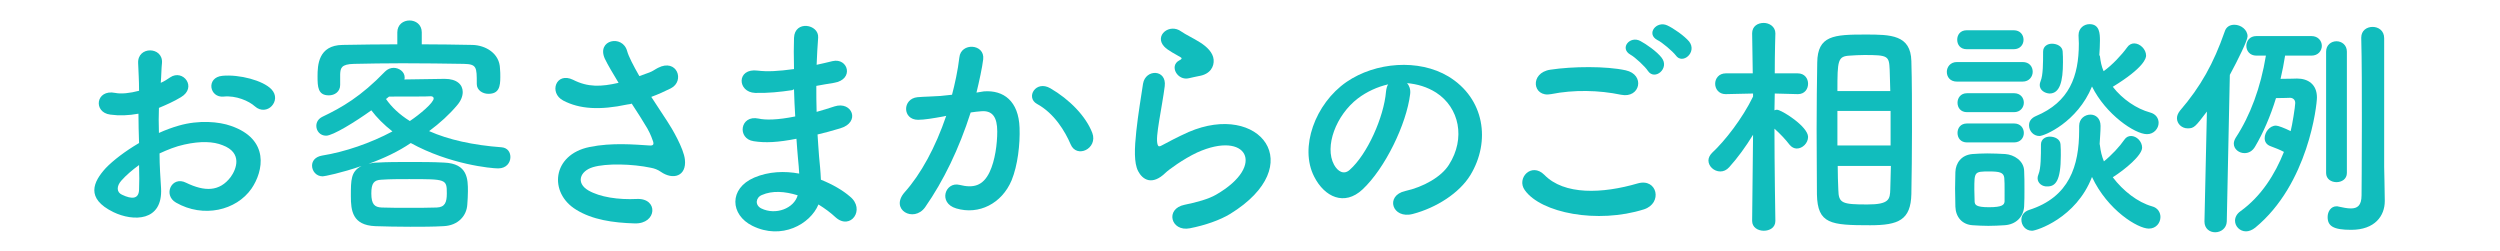
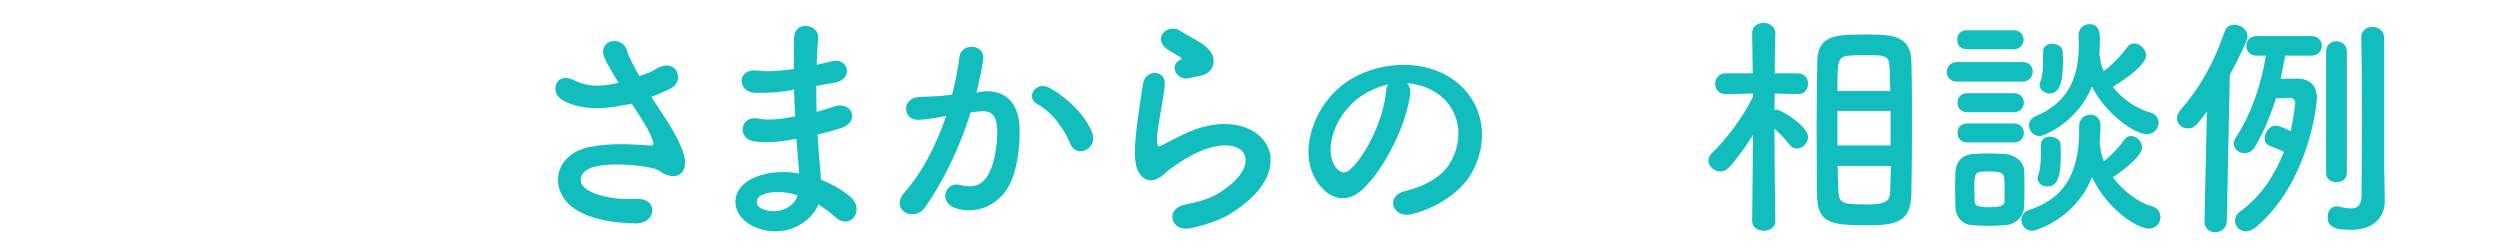
<svg xmlns="http://www.w3.org/2000/svg" version="1.1" id="レイヤー_1" x="0px" y="0px" viewBox="0 0 818 82" style="enable-background:new 0 0 818 82;" xml:space="preserve">
  <style type="text/css">
	.st0{fill:#11BDBD;}
</style>
  <g>
-     <path class="st0" d="M52.7,61.6c0.6,11-9.2,10.9-15.6,7.8c-9.2-4.5-6.6-9.9-2.5-14.4c2.4-2.5,6.3-5.5,10.9-8.2   c-0.1-3.2-0.2-6.5-0.2-9.6c-3.2,0.6-6.3,0.7-9.2,0.3c-5.7-0.7-4.8-8.4,1.6-7.1c1.9,0.4,4.8,0.1,7.8-0.7c0-3.6-0.2-6.1-0.3-9   c-0.3-5.7,8.2-5.5,7.8-0.1c-0.2,1.7-0.2,4.2-0.4,6.5c1.2-0.5,2.2-1.2,3.1-1.8c4.2-2.8,8.9,3.3,3.5,6.5c-2.3,1.4-4.8,2.5-7.2,3.5   c-0.1,2.4-0.1,5.2,0,8.2c2.2-1,4.4-1.8,6.5-2.4c6.6-1.9,13.2-1.3,17.1,0.1c12.7,4.4,10.6,14.8,6.7,20.5c-5,7.2-15.8,9.7-24.7,4.6   c-4.4-2.5-1.4-8.9,3.3-6.5c6,2.9,10.9,3,14.6-1.9c1.8-2.5,4-7.9-2.7-10.4c-3-1.2-7.1-1.4-12.5-0.2c-2.8,0.6-5.5,1.7-8.1,2.9   C52.2,54.3,52.5,58.3,52.7,61.6z M39.7,59.1c-1.6,1.8-1.6,3.8,0.2,4.6c3.3,1.6,5.5,1.4,5.6-1.6c0.1-2.1,0.1-4.9,0-8.1   C43.3,55.6,41.3,57.3,39.7,59.1z M83.4,34.8c-2-1.8-6.2-3.6-10.2-3.2c-4.7,0.5-5.9-6.3-0.4-6.8c5.5-0.5,13.2,1.5,16,4.4   c1.8,1.9,1.4,4.1,0.1,5.5S85.3,36.5,83.4,34.8z" />
-     <path class="st0" d="M120.6,53.6c0.8-0.2,1.8-0.4,2.8-0.4c3.3-0.2,6.9-0.2,10.7-0.2s7.6,0,11.2,0.2c7.8,0.3,7.8,5.5,7.8,9.4   c0,1.5-0.1,2.8-0.2,4.3c-0.2,3.7-3,6.9-7.8,7.1c-3.4,0.2-7.2,0.2-10.9,0.2c-4.2,0-8.2-0.1-11.4-0.2c-7.5-0.3-8-5.1-8-9.8   c0-5.4,0-8.1,3.5-9.9c-6.6,2.3-12.2,3.4-12.7,3.4c-2.2,0-3.5-1.8-3.5-3.5c0-1.5,1-2.9,3.3-3.3c7.5-1.2,15.9-4.1,23-7.9   c-2.8-2.2-5.1-4.5-6.9-6.9c-5.3,3.8-12.6,8.3-14.8,8.3c-2,0-3.2-1.6-3.2-3.2c0-1.2,0.6-2.3,2-3c6.3-3,12.6-6.6,20.5-14.8   c0.8-0.8,1.8-1.2,2.8-1.2c1.8,0,3.6,1.3,3.6,3.1c0,0.2,0,0.5-0.1,0.7c5.2-0.1,12-0.2,13.2-0.2c4,0,5.9,1.9,5.9,4.3   c0,1.4-0.6,2.9-1.8,4.3c-2.6,3.1-5.7,5.9-9.2,8.5c6.3,2.8,14.3,4.6,23.8,5.3c1.9,0.2,2.8,1.6,2.8,3.2c0,1.8-1.3,3.7-4,3.7   c-2.3,0-15.9-1.3-28.6-8.3C130.3,49.6,125.6,51.8,120.6,53.6z M138.1,14.5c5.5,0,10.9,0.1,16.5,0.2c4.2,0.1,8.9,2.7,9,7.8   c0.1,0.9,0.1,1.8,0.1,2.7c0,3.1-0.4,5.5-3.9,5.5c-1.9,0-3.8-1.2-3.8-3.2c0-0.1,0-0.1,0-0.2c0-5.3,0-6.3-4.2-6.4   c-6.2-0.1-13.2-0.2-20.1-0.2c-5.6,0-11.2,0.1-15.9,0.2c-4.2,0.1-4.4,1.4-4.5,3.4v3.4v0.1c0,2.2-1.8,3.4-3.7,3.4   c-3.6,0-3.7-2.8-3.7-6.2c0-3.6,0.2-10.2,8.2-10.3c6-0.1,11.9-0.2,17.9-0.2v-3.9c0-2.6,2-3.9,4-3.9s4,1.3,4,3.9V14.5z M146.2,63.3   c0-4.7-0.2-4.7-12.4-4.7c-3.2,0-6.2,0-9,0.2c-2.5,0.1-3.3,1.2-3.3,4.5c0,3.6,1.1,4.5,3.4,4.6c2.7,0.1,5.7,0.1,8.8,0.1   c3.2,0,6.3,0,9.2-0.1C145.6,67.8,146.2,66.2,146.2,63.3z M141.9,32.2c0-0.5-0.5-0.7-0.9-0.7c-0.1,0-0.2,0-0.2,0   c-0.4,0.1-8.3,0.1-13.5,0.1c-0.3,0.3-0.7,0.5-1,0.8c1.8,2.6,4.4,5.1,7.8,7.2C137.4,37.4,141.9,33.6,141.9,32.2z" />
    <path class="st0" d="M218.4,39.8c1.4,2.1,5.3,8.7,5.7,12.4c0.6,5.5-3.9,6.8-7.9,4c-1-0.7-2.1-1.1-3.2-1.3c-6.1-1.3-14.7-1.5-19-0.2   c-4.3,1.3-5.6,5.2-1.5,7.6c3.8,2.2,9.8,3.1,15.9,2.8c7.1-0.3,6.6,8.2-0.7,8c-7.1-0.2-13.9-1.2-19.2-4.5c-9-5.5-7.9-18,4.4-20.5   c7.3-1.5,14.8-0.8,19.6-0.5c1.2,0.1,1.5-0.3,1.2-1.3c-0.2-0.5-0.7-2.2-1.9-4.3c-1.4-2.4-3.2-5.2-5.1-8.1c-0.5,0.2-1,0.2-1.5,0.3   c-8.9,1.9-15.6,1.5-20.9-1.3c-4.8-2.5-2.4-9.5,3.2-6.8c4.9,2.5,9.2,2.3,14.9,1c-1.8-3-3.5-5.8-4.5-7.9c-2.8-6.2,5.8-8,7.3-2.5   c0.5,1.8,2,4.7,4,8.2c1.1-0.4,2.2-0.8,3.3-1.2c1.1-0.4,1.8-1,2.8-1.5c6.2-3.2,8.9,4.3,4.2,6.7c-2,1-4.2,2-6.4,2.8   C214.9,34.5,216.7,37.2,218.4,39.8z" />
    <path class="st0" d="M259.2,29.5c-4,0.6-7.9,1-12.1,0.9c-5.9-0.2-6.2-8.2,0.8-7.3c3.2,0.4,6.7,0.2,11.9-0.5   c-0.1-4.1-0.1-7.7,0-10.2c0.2-5.9,8.2-4.5,7.9-0.1c-0.2,2.8-0.4,5.9-0.5,8.9c1.6-0.3,3.4-0.8,5.2-1.2c5.1-1.2,7.2,6,0.5,7.1   c-2.1,0.3-4,0.7-5.8,1c0,2.8,0,5.7,0.1,8.5c1.8-0.5,3.8-1.1,5.9-1.8c5.7-1.8,8.6,5.2,1.8,7.2c-2.7,0.8-5.2,1.5-7.4,2   c0.2,2.6,0.3,5,0.5,7.2c0.2,2.1,0.5,4.9,0.6,7.6c3.8,1.5,7.2,3.5,9.5,5.5c5.2,4.2,0.2,11.2-4.7,6.8c-1.6-1.5-3.5-2.9-5.6-4.2   c-2.7,6.5-12.1,11.7-21.6,7c-7.3-3.6-7.8-12.2,0.6-15.8c4.7-2,9.9-2.2,14.7-1.3c-0.1-1.6-0.2-3.2-0.4-5c-0.2-1.8-0.3-4-0.5-6.4   c-6.1,1.2-10.2,1.4-14,0.8c-5.5-0.8-4.5-8.7,1.6-7.4c2.2,0.5,6.1,0.5,12-0.7c-0.2-2.9-0.3-5.9-0.4-8.9L259.2,29.5z M249.3,63.8   c-2,0.8-2.4,3.3-0.2,4.4c4.7,2.3,10.7,0,11.9-4.3C256.8,62.6,252.7,62.3,249.3,63.8z" />
    <path class="st0" d="M321.9,29.9c6.5-0.5,11.4,3.2,11.7,11.9c0.2,5.4-0.6,12.3-2.6,17.2c-3.2,7.6-10.7,11.4-18.1,9.2   c-6.1-1.8-3.6-8.9,1.1-7.7c4.4,1.1,7.6,0.4,9.8-4.2c1.8-3.8,2.5-9.2,2.5-13.3c0-4.7-1.6-6.9-5.2-6.6c-1.2,0.1-2.3,0.2-3.5,0.4   c-3.8,11.9-8.9,22.4-14.9,31c-3.7,5.2-11.7,0.8-6.7-4.9c5.3-5.9,10.1-14.7,13.6-25l-0.9,0.2c-3.3,0.6-6.3,1.1-8.3,1.1   c-5.2,0-5.2-6.9-0.2-7.4c2.4-0.2,4.8-0.2,7.5-0.4l3.8-0.4c0.9-3.4,1.9-7.9,2.4-12.2c0.5-5,8.4-4.5,7.8,0.6   c-0.3,2.6-1.3,7.2-2.2,10.9L321.9,29.9z M350.3,47.2c-1.8-4.2-5.3-10.1-11-13.2c-3.8-2.1-0.4-7.9,4.4-5.1   c6.2,3.6,11.6,9.1,13.7,14.6C359.3,48.6,352.3,52,350.3,47.2z" />
    <path class="st0" d="M389.3,74.7c-6.2,1.2-8.2-6.4-1.7-7.7c4-0.8,7.9-1.9,10.3-3.3c8.5-4.9,10.8-10.2,9.2-13.3   c-1.6-3.1-7.2-4.2-15.4-0.5c-4.5,2.1-9.4,5.7-10.3,6.6c-4.5,4.4-7.6,2.2-9-0.5s-1.2-7.5-0.6-13.1c0.6-5.6,1.6-11.5,2.2-15.5   c0.8-4.9,7.8-4.8,7.1,0.8c-0.4,3.2-1.2,7.5-1.8,11.2c-0.6,3.8-1,6.6-0.5,8c0.2,0.6,0.6,0.6,1.3,0.2c1.5-0.8,5.2-2.8,8.8-4.4   C412.1,33.2,428.5,54,402.5,70C399.2,72,394.4,73.7,389.3,74.7z M389,25.6c-3.7,0.9-6.5-4-3.2-5.8c0.4-0.2,1.2-0.6,0.6-1   c-1.6-1-4.2-2.2-5.5-3.6c-3.3-3.6,1.8-7.7,5.6-4.9c1.4,1,4,2.2,6.2,3.6s4.2,3.3,4.4,5.6c0.2,2.2-1,4.8-4.9,5.4   C391.3,25.1,390.2,25.3,389,25.6z" />
    <path class="st0" d="M461.4,30.8c-1.2,9.8-8.2,24.3-15.6,31.2c-5.9,5.5-12.4,2.5-15.8-4.2c-4.9-9.5,0.3-23.9,10.6-31   c9.5-6.5,23.6-7.6,33.3-1.8c11.9,7.2,13.9,21.3,7.2,32.3c-3.6,5.9-11.2,10.7-18.8,12.7c-6.8,1.8-9.2-6-2.5-7.5   c5.9-1.3,11.8-4.6,14.3-8.6c5.5-8.6,3.4-18.7-4.2-23.6c-3-1.9-6.2-2.8-9.5-3.1C461.1,28,461.6,29.2,461.4,30.8z M444.3,32.2   c-7.2,5.5-11,15.8-7.8,21.7c1.2,2.2,3.2,3.4,5.1,1.7c5.8-5.1,11.2-17.3,11.9-25.6c0.1-0.9,0.3-1.8,0.7-2.4   C450.7,28.4,447.2,30,444.3,32.2z" />
-     <path class="st0" d="M498.9,62.2c-2.8-3.9,2.2-9.2,6.4-5c6.5,6.7,19,6.2,30.6,2.8c6.4-1.8,8.2,6.5,2,8.5   C522.7,73.3,504.2,69.7,498.9,62.2z M507.5,30.8c-6.1,1.2-7.1-7-0.2-8c7.3-1.1,18.2-1.2,24.6,0.2c6.5,1.4,4.8,9.3-1.5,8   C523.2,29.5,515,29.3,507.5,30.8z M539.2,23.2c-0.8-1.3-4.2-4.5-5.7-5.3c-3.7-2.1-0.2-6.3,3.2-4.5c1.9,1,5.5,3.5,7,5.5   C546.4,22.4,541.4,26.5,539.2,23.2z M542.3,13.1c-3.8-2-0.3-6.4,3.2-4.8c2,0.9,5.6,3.4,7.2,5.3c2.7,3.5-2.2,7.7-4.4,4.5   C547.3,16.8,543.8,13.8,542.3,13.1z" />
-     <path class="st0" d="M580.9,72.3c0,2.2-1.9,3.2-3.8,3.2c-1.9,0-3.8-1.1-3.8-3.2v-0.1l0.3-28.1c-2.4,3.9-5,7.5-7.8,10.6   c-0.9,1-1.9,1.4-2.9,1.4c-2.1,0-3.9-1.7-3.9-3.6c0-0.8,0.4-1.7,1.2-2.5c4.2-3.9,9.9-11.2,13.4-18.4v-1l-8.9,0.2h-0.1   c-2.2,0-3.4-1.7-3.4-3.4s1.2-3.4,3.5-3.4h8.8l-0.2-13v-0.1c0-2.3,1.8-3.4,3.8-3.4c1.8,0,3.8,1.2,3.8,3.4V11c0,0-0.2,6.1-0.2,13h7.5   c2.3,0,3.4,1.7,3.4,3.4s-1.1,3.4-3.3,3.4h-0.1l-7.5-0.2c0,1.9-0.1,3.8-0.1,5.5c0.3-0.1,0.5-0.2,0.8-0.2c1.5,0,10.2,5.5,10.2,8.9   c0,2-1.8,3.8-3.7,3.8c-0.8,0-1.7-0.4-2.4-1.3c-1.2-1.6-3.2-3.7-4.9-5.2C580.6,54.2,580.9,72.3,580.9,72.3L580.9,72.3z M594.4,42.2   c0-7.8,0.1-15.6,0.2-21.7c0.1-8.9,5.4-9.2,15.8-9.2c8.3,0,14.8,0.1,15,8.7c0.2,6.5,0.2,14.6,0.2,22.9c0,7.2-0.1,14.3-0.2,20.6   c-0.2,8.5-4.2,10.2-13.5,10.2c-12.9,0-17.2-0.4-17.4-10.1C594.5,57.6,594.4,49.9,594.4,42.2z M618.6,36.3h-17.4v11.3h17.4V36.3z    M618.5,29.8c-0.1-2.5-0.1-4.9-0.2-7c-0.2-4.5-0.5-4.8-8.3-4.8c-1.6,0-3.2,0.1-4.7,0.2c-4,0.2-4.1,1.5-4.1,11.6H618.5z M601.3,54.2   c0,2.8,0.1,5.5,0.2,7.9c0.1,4.4,1.2,4.8,9.5,4.8c7.2,0,7.4-1.7,7.5-5c0.1-2.3,0.1-4.9,0.2-7.6H601.3z" />
+     <path class="st0" d="M580.9,72.3c0,2.2-1.9,3.2-3.8,3.2c-1.9,0-3.8-1.1-3.8-3.2v-0.1l0.3-28.1c-2.4,3.9-5,7.5-7.8,10.6   c-0.9,1-1.9,1.4-2.9,1.4c-2.1,0-3.9-1.7-3.9-3.6c0-0.8,0.4-1.7,1.2-2.5c4.2-3.9,9.9-11.2,13.4-18.4v-1l-8.9,0.2h-0.1   c-2.2,0-3.4-1.7-3.4-3.4s1.2-3.4,3.5-3.4h8.8l-0.2-13v-0.1c0-2.3,1.8-3.4,3.8-3.4c1.8,0,3.8,1.2,3.8,3.4V11c0,0-0.2,6.1-0.2,13h7.5   c2.3,0,3.4,1.7,3.4,3.4s-1.1,3.4-3.3,3.4h-0.1l-7.5-0.2c0,1.9-0.1,3.8-0.1,5.5c0.3-0.1,0.5-0.2,0.8-0.2c1.5,0,10.2,5.5,10.2,8.9   c0,2-1.8,3.8-3.7,3.8c-0.8,0-1.7-0.4-2.4-1.3c-1.2-1.6-3.2-3.7-4.9-5.2C580.6,54.2,580.9,72.3,580.9,72.3L580.9,72.3M594.4,42.2   c0-7.8,0.1-15.6,0.2-21.7c0.1-8.9,5.4-9.2,15.8-9.2c8.3,0,14.8,0.1,15,8.7c0.2,6.5,0.2,14.6,0.2,22.9c0,7.2-0.1,14.3-0.2,20.6   c-0.2,8.5-4.2,10.2-13.5,10.2c-12.9,0-17.2-0.4-17.4-10.1C594.5,57.6,594.4,49.9,594.4,42.2z M618.6,36.3h-17.4v11.3h17.4V36.3z    M618.5,29.8c-0.1-2.5-0.1-4.9-0.2-7c-0.2-4.5-0.5-4.8-8.3-4.8c-1.6,0-3.2,0.1-4.7,0.2c-4,0.2-4.1,1.5-4.1,11.6H618.5z M601.3,54.2   c0,2.8,0.1,5.5,0.2,7.9c0.1,4.4,1.2,4.8,9.5,4.8c7.2,0,7.4-1.7,7.5-5c0.1-2.3,0.1-4.9,0.2-7.6H601.3z" />
    <path class="st0" d="M640.3,26.7c-2.2,0-3.3-1.5-3.3-3.2c0-1.5,1.1-3.2,3.3-3.2h21.5c2.2,0,3.3,1.5,3.3,3.2c0,1.5-1.1,3.2-3.3,3.2   H640.3z M655.8,73.7c-1.6,0.1-3.5,0.2-5.2,0.2c-1.8,0-3.5-0.1-5.1-0.2c-3.5-0.2-5.6-2.7-5.7-6.1c0-2-0.1-3.9-0.1-5.9   c0-1.8,0.1-3.7,0.1-5.4c0.1-2.9,1.9-5.6,5.6-5.9c1.5-0.1,3.1-0.2,4.8-0.2c2,0,4.1,0.1,5.9,0.2c2.9,0.2,6.1,2.2,6.2,5.5   c0.1,1.8,0.1,3.8,0.1,5.9s0,4-0.1,5.7C662.1,71,659.6,73.5,655.8,73.7z M643.5,16.1c-2.1,0-3.1-1.5-3.1-3.1s1-3.1,3.1-3.1h15.4   c2.1,0,3.2,1.5,3.2,3.1s-1.1,3.1-3.2,3.1H643.5z M643.6,36.7c-2.1,0-3.1-1.5-3.1-3.1c0-1.5,1-3.1,3.1-3.1H659   c2.1,0,3.2,1.5,3.2,3.1c0,1.5-1.1,3.1-3.2,3.1H643.6z M643.6,46.6c-2.1,0-3.1-1.5-3.1-3.1s1-3.1,3.1-3.1H659c2.1,0,3.2,1.5,3.2,3.1   s-1.1,3.1-3.2,3.1H643.6z M655.9,62.1c0-1.4,0-2.8-0.1-3.9c-0.2-1.8-1.6-2.1-4.9-2.1c-4.9,0-4.9,0.1-4.9,5.9c0,1.4,0.1,2.8,0.1,4   c0.1,1,0.4,1.8,4.7,1.8c4.4,0,5-0.8,5.1-1.9C655.9,64.9,655.9,63.5,655.9,62.1z M680.3,41.2c0-2.4,1.9-3.7,3.7-3.7   c1.7,0,3.3,1.2,3.3,3.7c0,2-0.2,3.9-0.3,5.9c0,0.2,0.1,0.3,0.1,0.5c0.2,1.8,0.6,3.5,1.3,5.2c2.5-2,5.2-4.9,6.7-7.1   c0.6-0.9,1.4-1.2,2.2-1.2c1.8,0,3.6,1.8,3.6,3.8c0,2.5-5.5,7.1-9.6,9.7c3.4,4.5,8.2,8.2,12.8,9.5c2,0.5,2.8,2.1,2.8,3.5   c0,1.9-1.4,3.8-3.8,3.8c-3.6,0-13.5-6-18.6-16.9c-5.2,13.5-18.2,17.6-19.6,17.6c-2.2,0-3.5-1.8-3.5-3.6c0-1.3,0.7-2.6,2.5-3.2   c13.2-4.2,16.4-14.4,16.4-26.1C680.3,42.2,680.3,41.7,680.3,41.2L680.3,41.2z M687.1,18.4c0.2,1.7,0.5,3.3,1.2,4.9   c2.8-2,5.9-5.3,7.7-7.8c0.6-0.9,1.5-1.3,2.3-1.3c1.9,0,3.9,1.9,3.9,4c0,0.8-0.6,3.9-10.9,10.2c3.2,4.1,7.8,7.2,12.2,8.4   c1.9,0.5,2.8,1.9,2.8,3.4c0,1.8-1.5,3.7-3.8,3.7c-4,0-13.5-6.5-18-15.6c-4.8,11.7-15.6,16.2-17.2,16.2c-2,0-3.4-1.7-3.4-3.5   c0-1.2,0.6-2.3,2.2-3c11-4.6,14.1-13,14.1-23.8c0-0.8-0.1-1.6-0.1-2.5c0-0.1,0-0.1,0-0.2c0-2.3,1.8-3.6,3.6-3.6   c3.3,0,3.4,3.1,3.4,5.4c0,1.6-0.1,3.2-0.2,4.7L687.1,18.4z M666.7,58.3c0-0.4,0.1-0.8,0.3-1.3c0.8-1.9,0.8-6,0.8-9.7   c0-1.8,1.5-2.6,2.9-2.6c1.7,0,3.4,0.9,3.5,2.5c0.1,1.2,0.1,2.4,0.1,3.6c0,8.5-1.8,10.2-4.4,10.2C668.3,61.1,666.7,60,666.7,58.3z    M667.4,27.8c0-0.4,0.1-0.8,0.3-1.3c0.8-1.9,0.8-5.9,0.8-9.6c0-1.8,1.5-2.6,2.9-2.6c1.7,0,3.4,0.9,3.5,2.5c0.1,1.2,0.1,2.4,0.1,3.6   c0,6.2-1,10.2-4.4,10.2C669,30.5,667.4,29.5,667.4,27.8z" />
    <path class="st0" d="M721.3,72.5l0.8-36c-3.8,5-4.2,5.5-6.3,5.5c-1.9,0-3.5-1.5-3.5-3.3c0-0.8,0.3-1.6,1-2.5   c6.8-7.9,11-15.5,14.6-25.8c0.5-1.7,1.8-2.3,3.2-2.3c2.1,0,4.3,1.6,4.3,3.8c0,1.3-3.1,7.6-5.8,12.6l-1,48c-0.1,2.2-1.9,3.5-3.8,3.5   C723,76,721.3,74.8,721.3,72.5L721.3,72.5z M747.7,18.1c-0.4,2.5-0.9,5.2-1.5,7.7c2.7,0,5.2-0.1,5.4-0.1c3.6,0,6.5,1.9,6.5,6.2   c0,2.5-2.8,28.3-20.2,42.6c-1,0.8-2.1,1.2-3,1.2c-2,0-3.6-1.6-3.6-3.5c0-1,0.5-2.2,1.8-3.1c6.8-4.9,11.3-12.1,14.2-19.4   c-1.3-0.7-2.6-1.2-4.2-1.8c-1.5-0.5-2.1-1.5-2.1-2.7c0-1.9,1.6-4.1,3.7-4.1c0.7,0,2.8,0.8,4.8,1.8c0.5-1.8,1.5-8.1,1.5-9.2   c0-1.2-0.9-1.7-1.7-1.7c0,0-2.6,0.1-4.6,0.1c-1.8,5.9-4.2,11.4-6.8,15.8c-0.9,1.6-2.2,2.2-3.5,2.2c-1.8,0-3.5-1.3-3.5-3.1   c0-0.6,0.2-1.2,0.6-1.9c4.8-7.3,8.2-16.5,9.9-26.9h-3.1c-2.2,0-3.3-1.6-3.3-3.2c0-1.6,1.1-3.2,3.3-3.2h18c2.2,0,3.4,1.6,3.4,3.2   c0,1.6-1.2,3.2-3.4,3.2H747.7z M761.1,16.9c0-2.2,1.7-3.4,3.4-3.4c1.7,0,3.4,1.2,3.4,3.4v39.7c0,2-1.7,3-3.4,3c-1.7,0-3.4-1-3.4-3   V16.9z M780.1,54.6c0,1.2,0.2,8.2,0.2,10.9c0,0.1,0,0.2,0,0.3c0,4.8-3.2,9.4-11,9.4c-5.8,0-7.7-1.2-7.7-4.2c0-1.8,1.1-3.5,2.9-3.5   c0.2,0,0.5,0,0.7,0.1c1.4,0.3,2.8,0.6,4,0.6c2.1,0,3.5-0.9,3.5-4.3c0,0,0.1-11.2,0.1-24.1c0-9.6,0-20.1-0.2-27.3c0-0.1,0-0.1,0-0.2   c0-2.3,1.8-3.5,3.7-3.5s3.8,1.2,3.8,3.7V54.6z" />
  </g>
</svg>